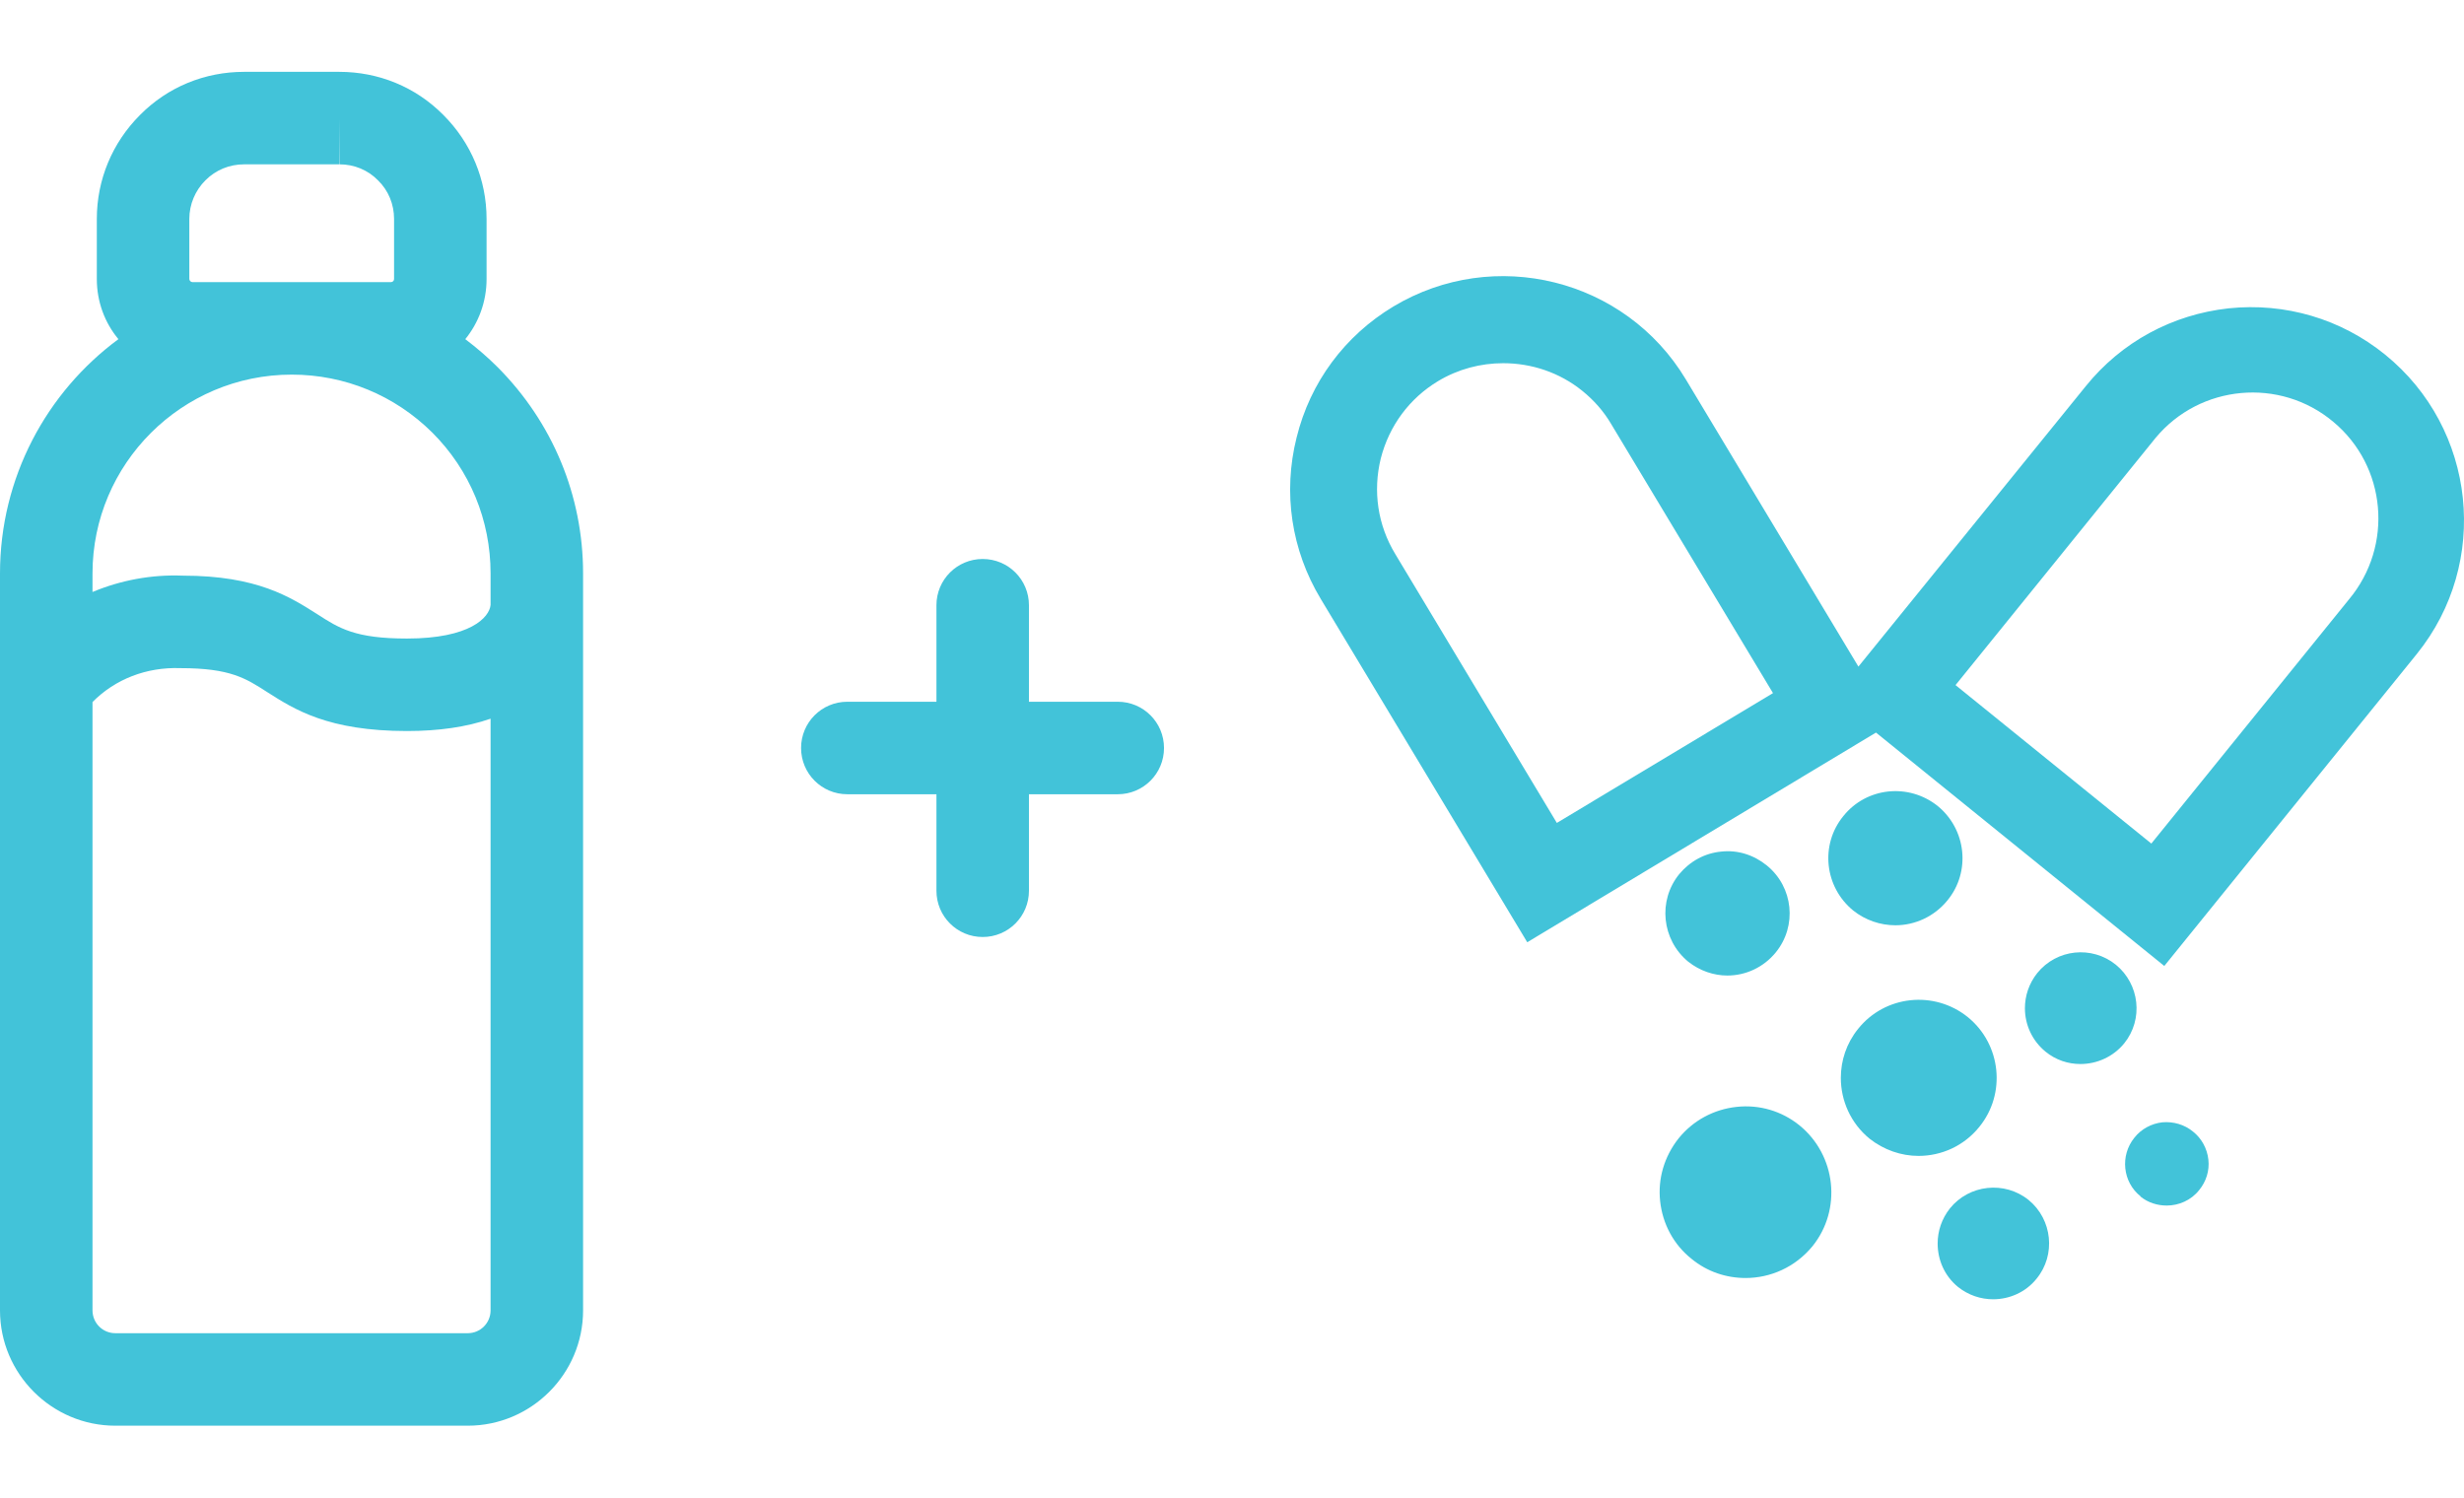
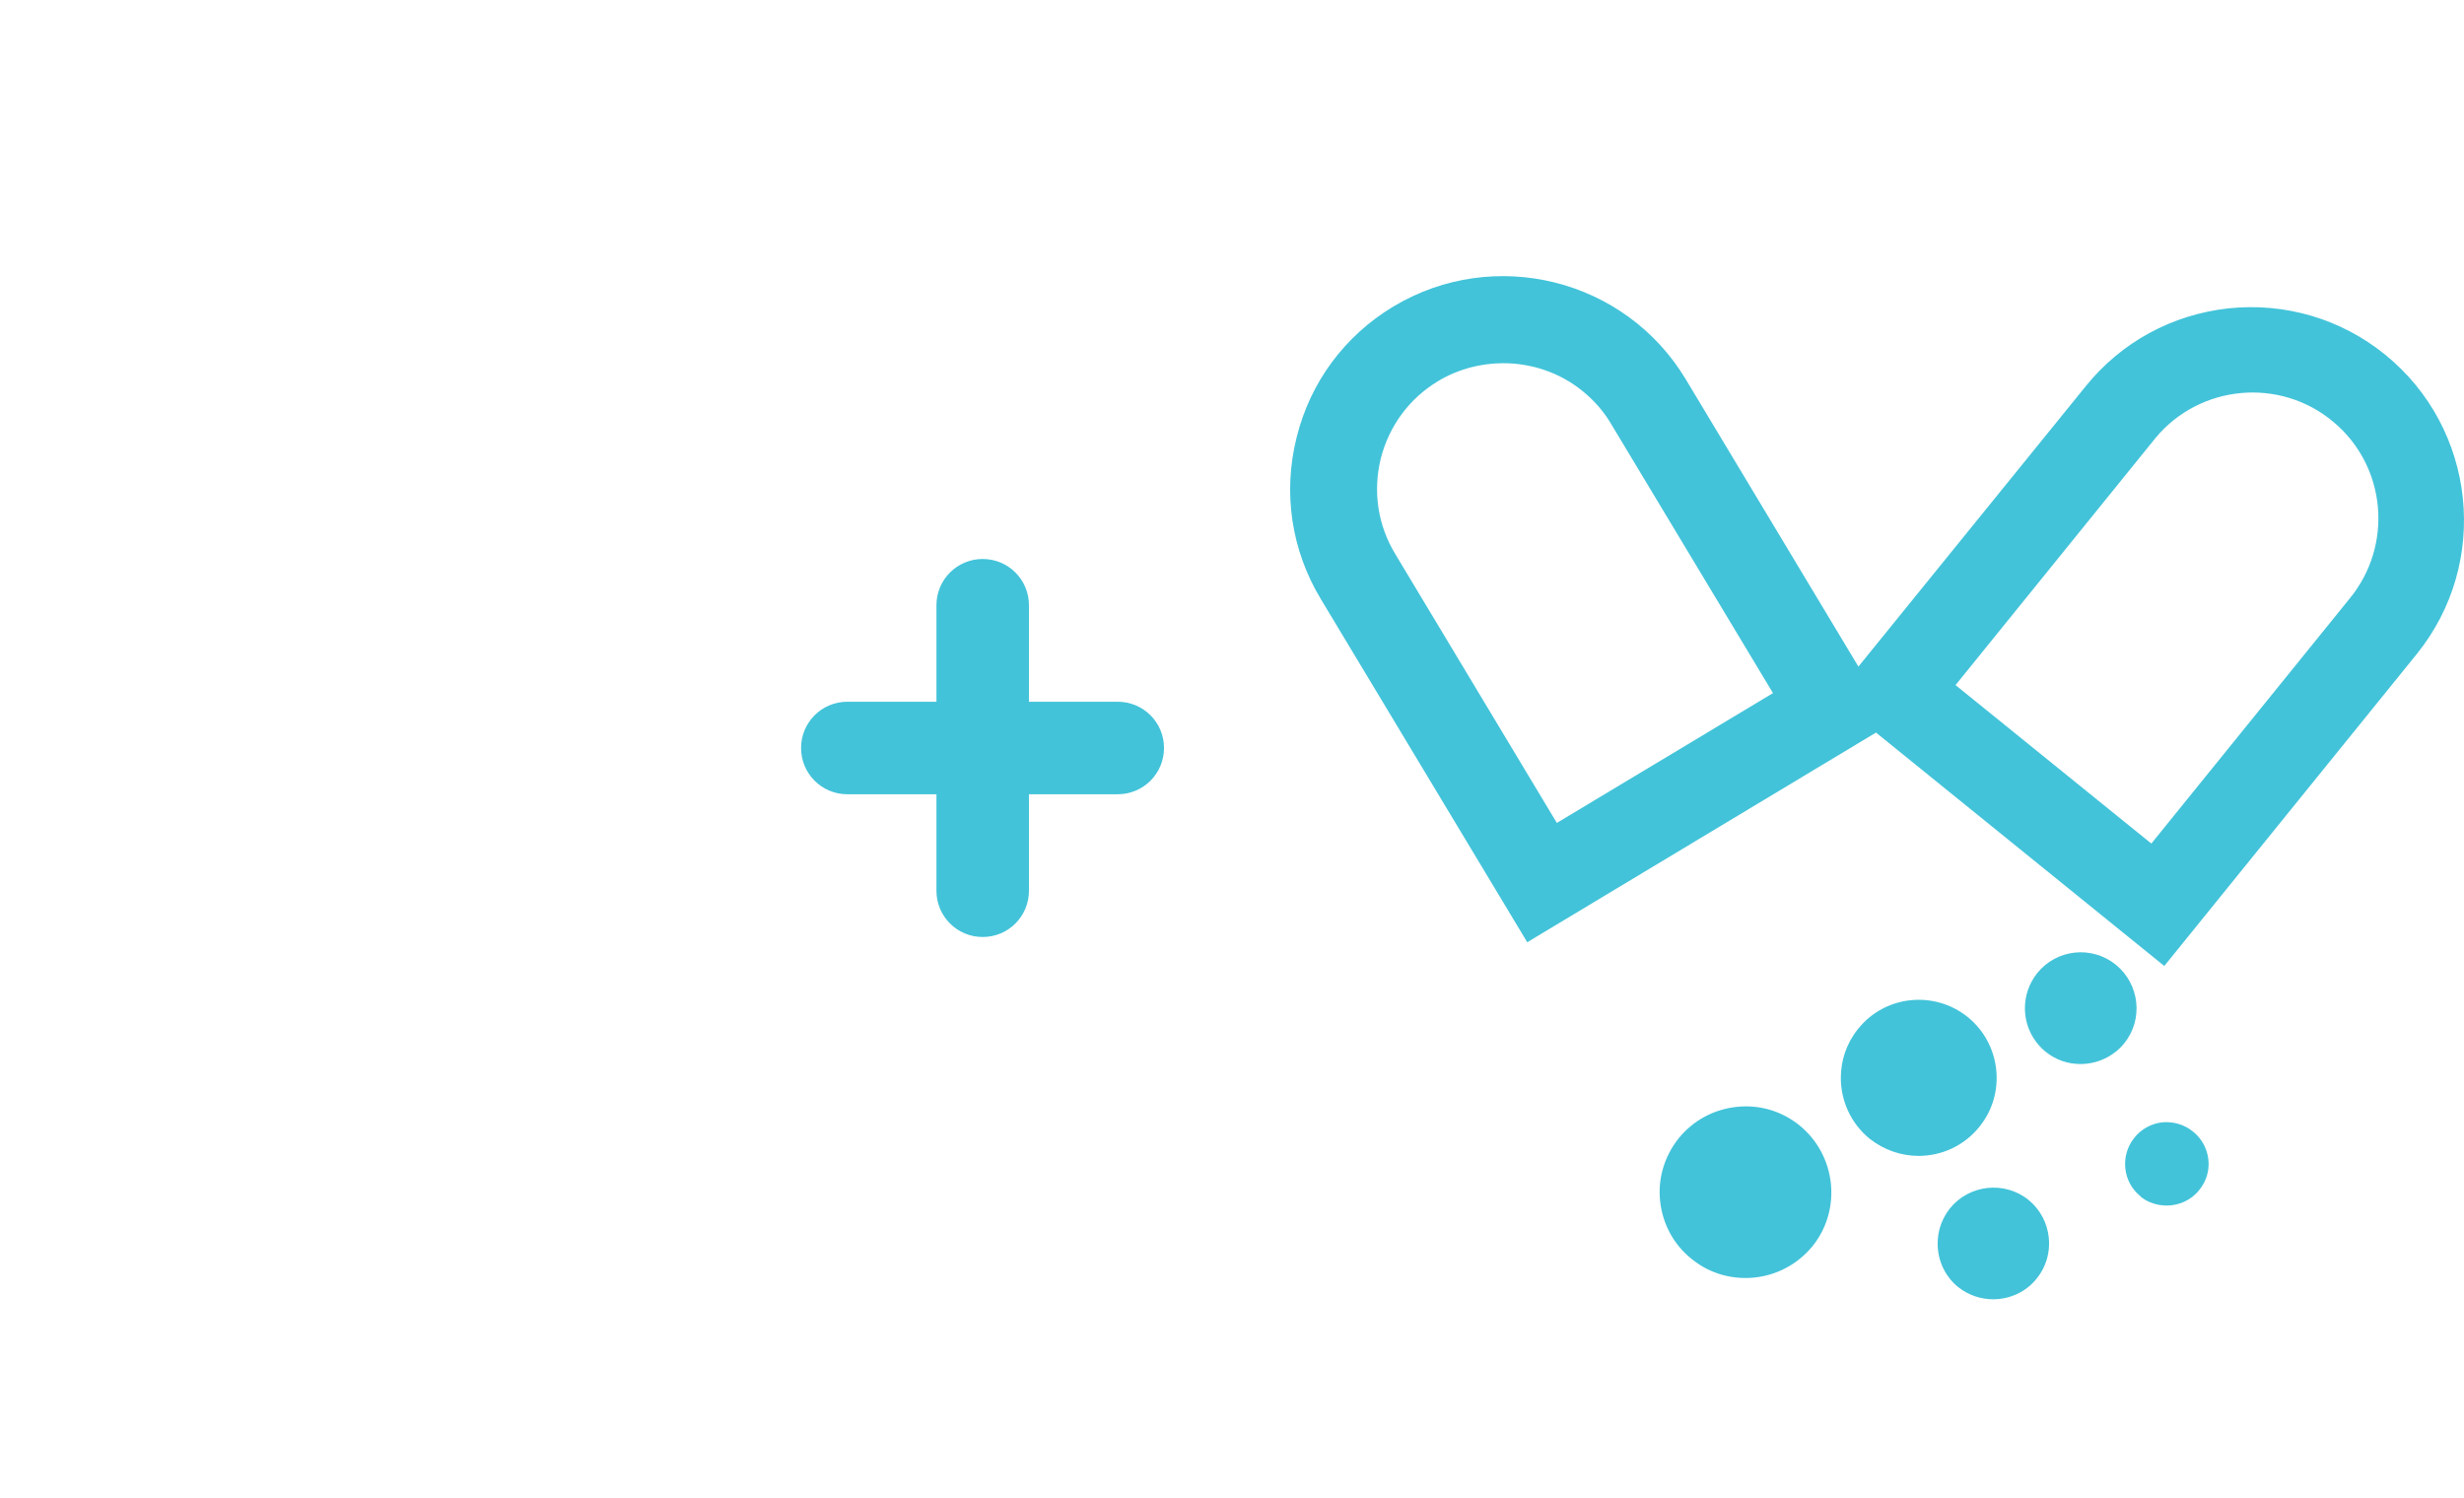
<svg xmlns="http://www.w3.org/2000/svg" version="1.1" id="Layer_1" x="0px" y="0px" viewBox="0 0 79.91 48.57" enable-background="new 0 0 79.91 48.57" xml:space="preserve">
  <g>
    <g id="Path_6395">
-       <path fill="#42C3D9" d="M16.14,11.91c-0.33-0.33-0.68-0.63-1.05-0.91c0.43-0.53,0.69-1.21,0.69-1.95V7.1c0-1.27-0.5-2.47-1.4-3.37    c-0.9-0.91-2.1-1.4-3.38-1.4H7.92c-1.28,0-2.48,0.49-3.38,1.4c-0.9,0.9-1.4,2.1-1.4,3.37v1.95c0,0.74,0.26,1.42,0.7,1.95    C1.51,12.72,0,15.49,0,18.6v23.9c0,2.06,1.68,3.74,3.74,3.74h11.43c2.06,0,3.74-1.68,3.74-3.74V18.6    C18.91,16.07,17.92,13.7,16.14,11.91z M6.24,9.15c-0.05,0-0.1-0.05-0.1-0.1V7.1c0-0.47,0.19-0.92,0.52-1.25    C7,5.51,7.44,5.33,7.92,5.33H11v-1.5l0.01,1.5c0.47,0,0.92,0.18,1.25,0.52c0.34,0.33,0.52,0.78,0.52,1.25v1.95    c0,0.05-0.04,0.1-0.1,0.1H6.24z M15.91,42.5c0,0.41-0.33,0.74-0.74,0.74H3.74C3.33,43.24,3,42.91,3,42.5V22.77    c0.73-0.74,1.75-1.14,2.85-1.1c1.62,0,2.12,0.33,2.82,0.78c0.88,0.56,1.97,1.26,4.53,1.26c1.03,0,1.93-0.13,2.71-0.4V42.5z     M15.91,19.62c-0.04,0.41-0.67,1.09-2.71,1.09c-1.68,0-2.2-0.33-2.91-0.79c-0.87-0.55-1.94-1.25-4.36-1.25c-0.01,0-0.01,0-0.01,0    C4.91,18.63,3.91,18.82,3,19.2v-0.6c0-3.56,2.9-6.45,6.46-6.45c1.72,0,3.34,0.67,4.56,1.88c1.22,1.22,1.89,2.84,1.89,4.57V19.62z" />
-     </g>
+       </g>
    <g id="Line_144">
      <path fill="#42C3D9" d="M37.75,24.26c0,0.83-0.67,1.5-1.5,1.5h-2.88v3.13c0,0.83-0.67,1.5-1.5,1.5s-1.5-0.67-1.5-1.5v-3.13h-2.89    c-0.83,0-1.5-0.67-1.5-1.5s0.67-1.5,1.5-1.5h2.89v-3.13c0-0.83,0.67-1.5,1.5-1.5s1.5,0.67,1.5,1.5v3.13h2.88    C37.08,22.76,37.75,23.43,37.75,24.26z" />
    </g>
    <g>
      <g id="Path_17841">
-         <path fill="#42C3D9" d="M77.35,11.5c-1.43-1.16-3.24-1.69-5.07-1.5c-1.83,0.2-3.48,1.09-4.64,2.53l-7.37,9.09l-5.6-9.32     c-1.96-3.26-6.21-4.32-9.48-2.36c-1.58,0.95-2.7,2.46-3.14,4.25c-0.45,1.79-0.17,3.65,0.78,5.23l6.7,11.14l11.31-6.8l9.35,7.57     l8.19-10.12C80.77,18.25,80.31,13.9,77.35,11.5z M50.49,26.69l-5.24-8.72c-0.57-0.94-0.73-2.04-0.47-3.1     c0.27-1.06,0.93-1.95,1.86-2.51c0.65-0.39,1.38-0.58,2.11-0.58c0.92,0,1.83,0.3,2.57,0.9c0.37,0.3,0.69,0.66,0.93,1.07l5.25,8.73     L50.49,26.69z M63.42,22.22l6.49-8.02c1.44-1.73,4.03-1.97,5.76-0.52c1.73,1.44,1.96,4.02,0.51,5.76l-6.41,7.92L63.42,22.22z" />
-         <path fill="#42C3D9" d="M63.16,29.2c-0.43,0.53-1.06,0.81-1.69,0.81c-0.48,0-0.97-0.16-1.37-0.48c-0.93-0.76-1.08-2.13-0.32-3.06     c0.75-0.94,2.12-1.08,3.06-0.33C63.77,26.9,63.92,28.27,63.16,29.2z" />
+         <path fill="#42C3D9" d="M77.35,11.5c-1.43-1.16-3.24-1.69-5.07-1.5c-1.83,0.2-3.48,1.09-4.64,2.53l-7.37,9.09l-5.6-9.32     c-1.96-3.26-6.21-4.32-9.48-2.36c-1.58,0.95-2.7,2.46-3.14,4.25c-0.45,1.79-0.17,3.65,0.78,5.23l6.7,11.14l11.31-6.8l9.35,7.57     l8.19-10.12C80.77,18.25,80.31,13.9,77.35,11.5z M50.49,26.69l-5.24-8.72c-0.57-0.94-0.73-2.04-0.47-3.1     c0.27-1.06,0.93-1.95,1.86-2.51c0.65-0.39,1.38-0.58,2.11-0.58c0.92,0,1.83,0.3,2.57,0.9c0.37,0.3,0.69,0.66,0.93,1.07l5.25,8.73     z M63.42,22.22l6.49-8.02c1.44-1.73,4.03-1.97,5.76-0.52c1.73,1.44,1.96,4.02,0.51,5.76l-6.41,7.92L63.42,22.22z" />
      </g>
      <g id="Path_17845">
        <path fill="#42C3D9" d="M64.19,36.55c-0.5,0.62-1.23,0.94-1.97,0.94c-0.56,0-1.12-0.19-1.59-0.56c-0.61-0.5-0.93-1.23-0.93-1.97     c0-0.56,0.18-1.12,0.56-1.59c0.87-1.09,2.47-1.26,3.56-0.38C64.9,33.87,65.07,35.47,64.19,36.55z" />
      </g>
      <g id="Path_17847">
        <path fill="#42C3D9" d="M68.89,33.84c-0.36,0.44-0.89,0.67-1.42,0.67c-0.4,0-0.8-0.13-1.13-0.4c-0.44-0.36-0.67-0.88-0.67-1.41     c0-0.4,0.13-0.8,0.4-1.14c0.63-0.78,1.77-0.9,2.55-0.27C69.39,31.92,69.52,33.06,68.89,33.84z" />
      </g>
      <g id="Path_17848">
        <path fill="#42C3D9" d="M66.05,41.47c-0.35,0.44-0.88,0.67-1.41,0.67c-0.4,0-0.8-0.13-1.14-0.4c-0.44-0.36-0.66-0.88-0.66-1.41     c0-0.4,0.13-0.8,0.4-1.14c0.62-0.77,1.77-0.9,2.55-0.27C66.56,39.55,66.68,40.7,66.05,41.47z" />
      </g>
      <g id="Path_17850">
        <path fill="#42C3D9" d="M71.62,37.61c0.04,0.36-0.07,0.71-0.3,0.99c-0.26,0.33-0.66,0.5-1.05,0.5c-0.3,0-0.6-0.09-0.85-0.29V38.8     c-0.58-0.46-0.67-1.32-0.2-1.9c0.22-0.28,0.55-0.46,0.91-0.5c0.35-0.03,0.71,0.07,0.99,0.3C71.4,36.92,71.58,37.25,71.62,37.61z" />
      </g>
      <g id="Path_17852">
-         <path fill="#42C3D9" d="M57.59,30.89c-0.4,0.49-0.98,0.75-1.57,0.75c-0.44,0-0.89-0.15-1.27-0.45c-0.86-0.71-0.99-1.98-0.29-2.84     c0.35-0.42,0.83-0.68,1.36-0.73c0.54-0.06,1.06,0.11,1.48,0.45C58.16,28.77,58.29,30.03,57.59,30.89z" />
-       </g>
+         </g>
      <g id="Path_17855">
        <path fill="#42C3D9" d="M58.78,40.42c-0.56,0.68-1.36,1.03-2.17,1.03c-0.62,0-1.24-0.2-1.75-0.62c-0.58-0.46-0.94-1.13-1.02-1.87     c-0.08-0.74,0.14-1.46,0.6-2.04c0.47-0.58,1.14-0.94,1.88-1.02c0.73-0.08,1.46,0.13,2.04,0.6     C59.55,37.47,59.74,39.23,58.78,40.42z" />
      </g>
    </g>
  </g>
</svg>